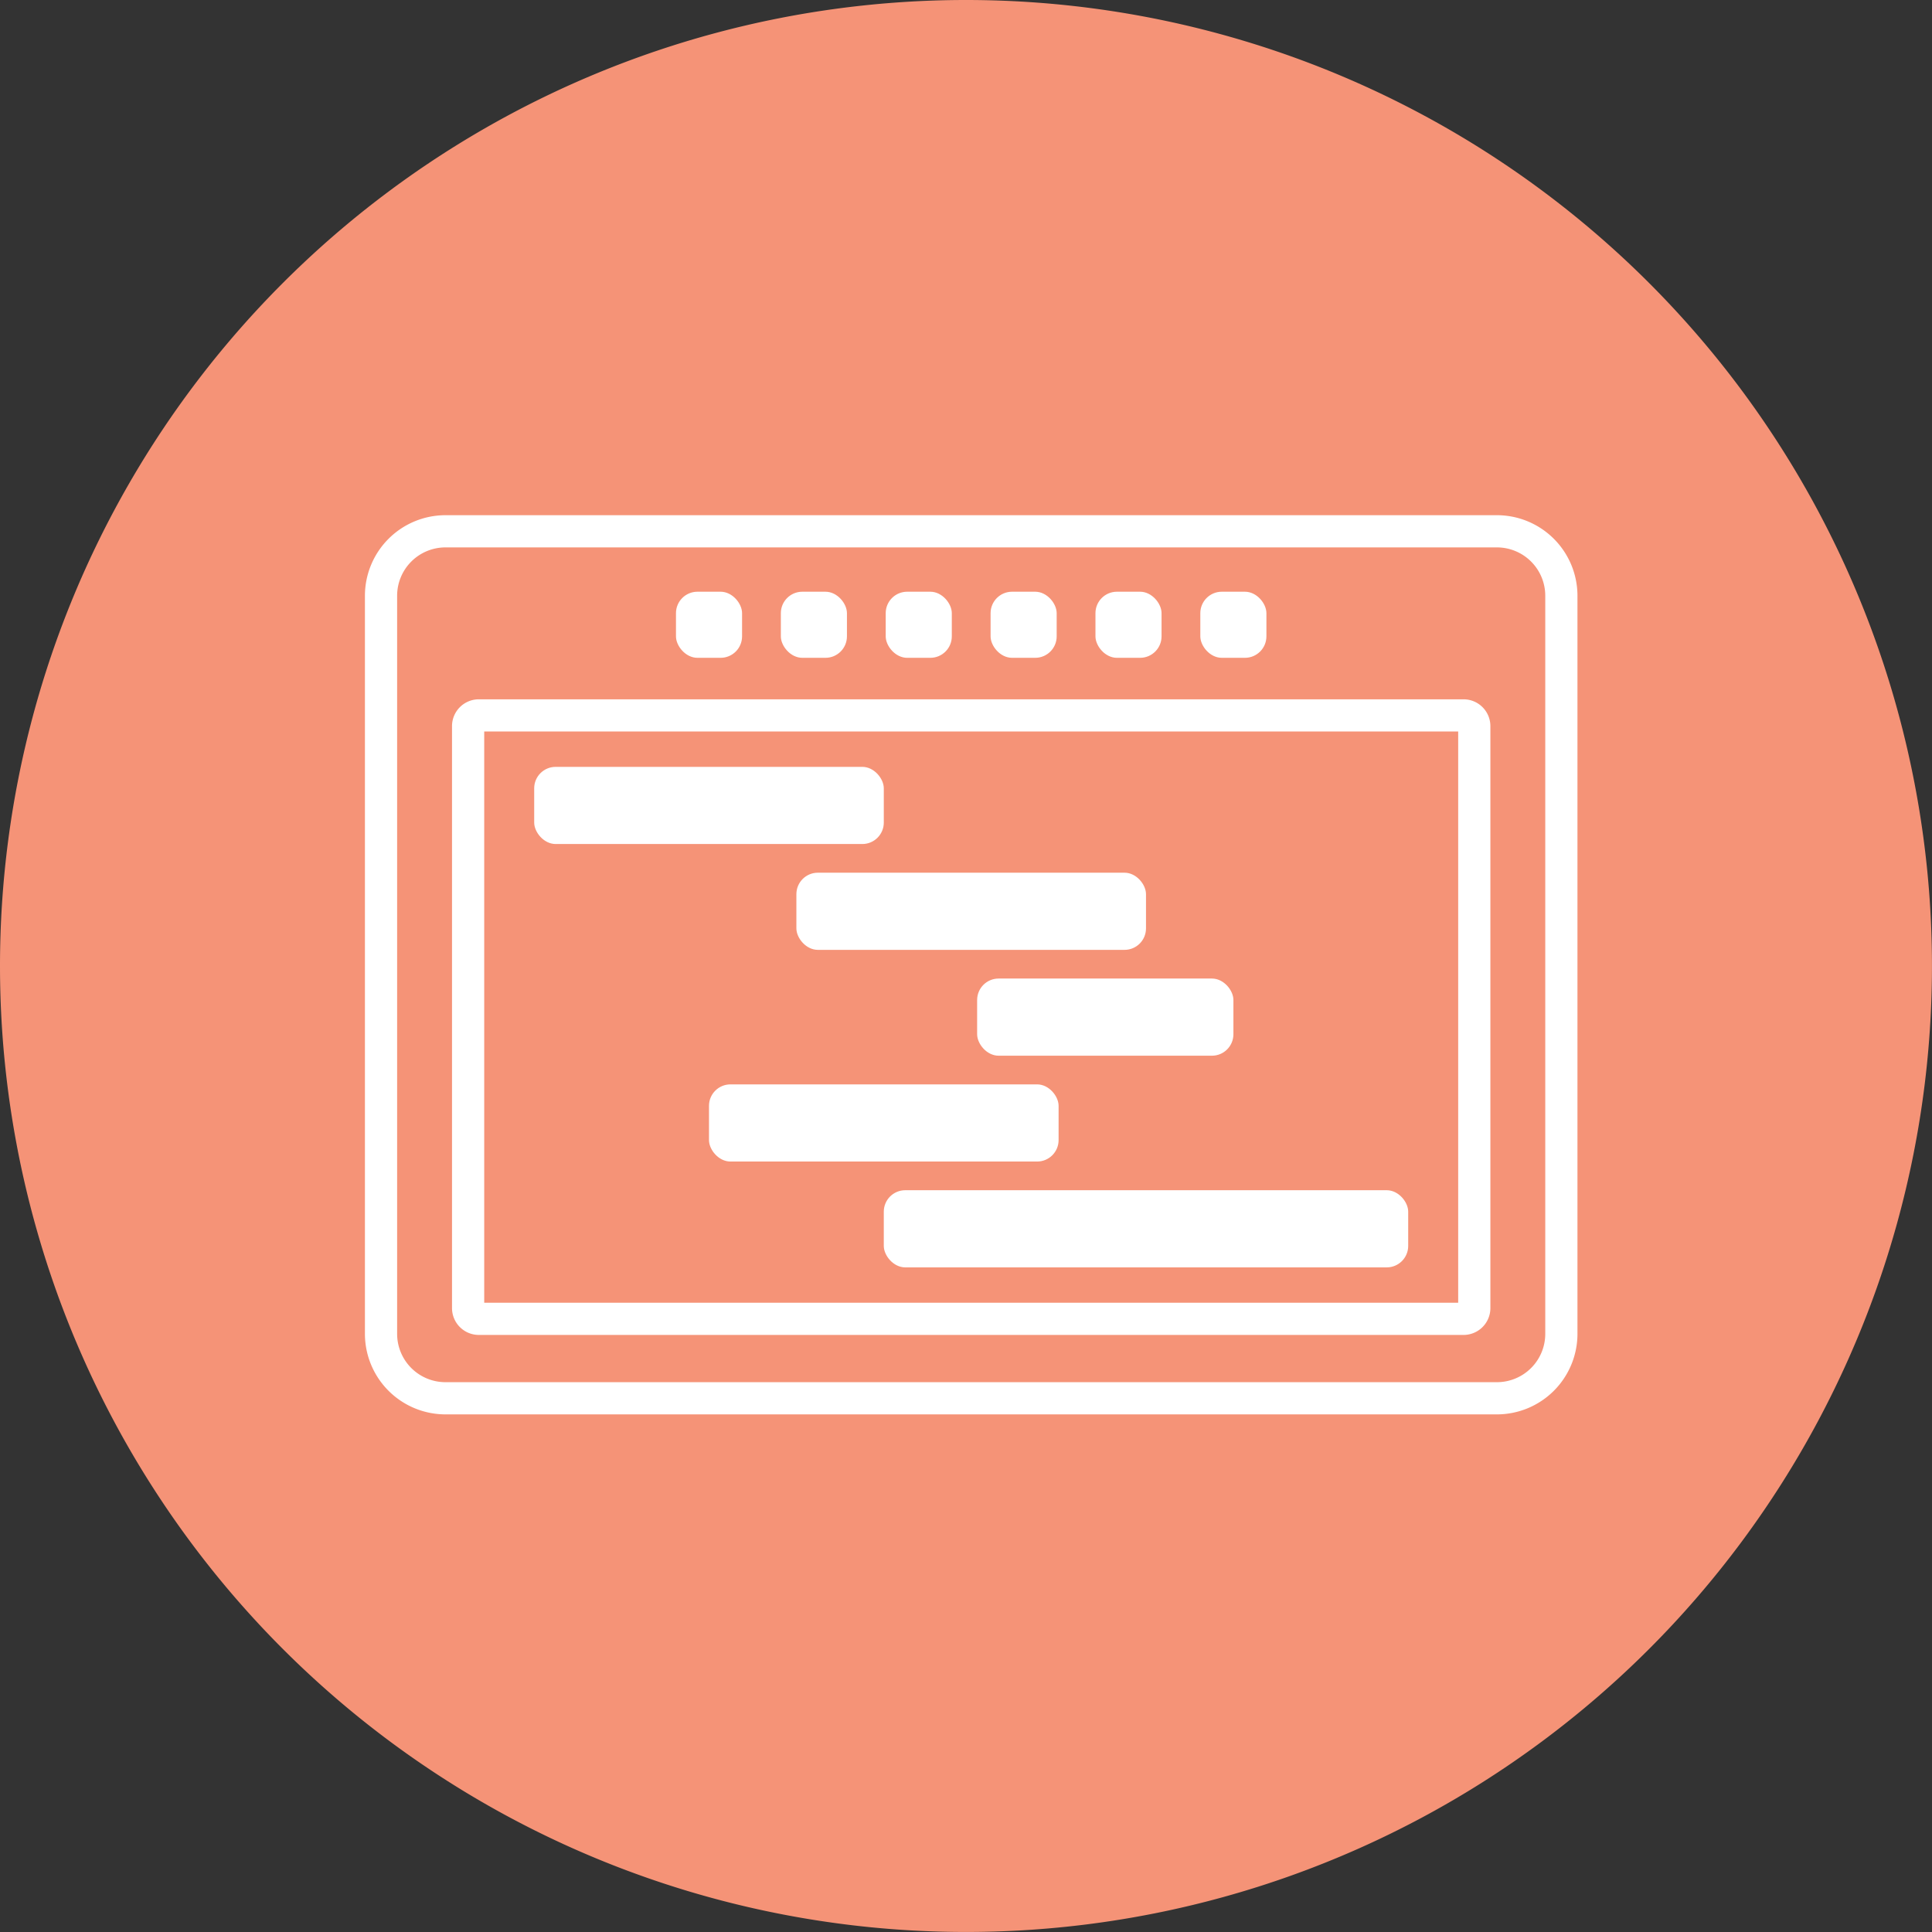
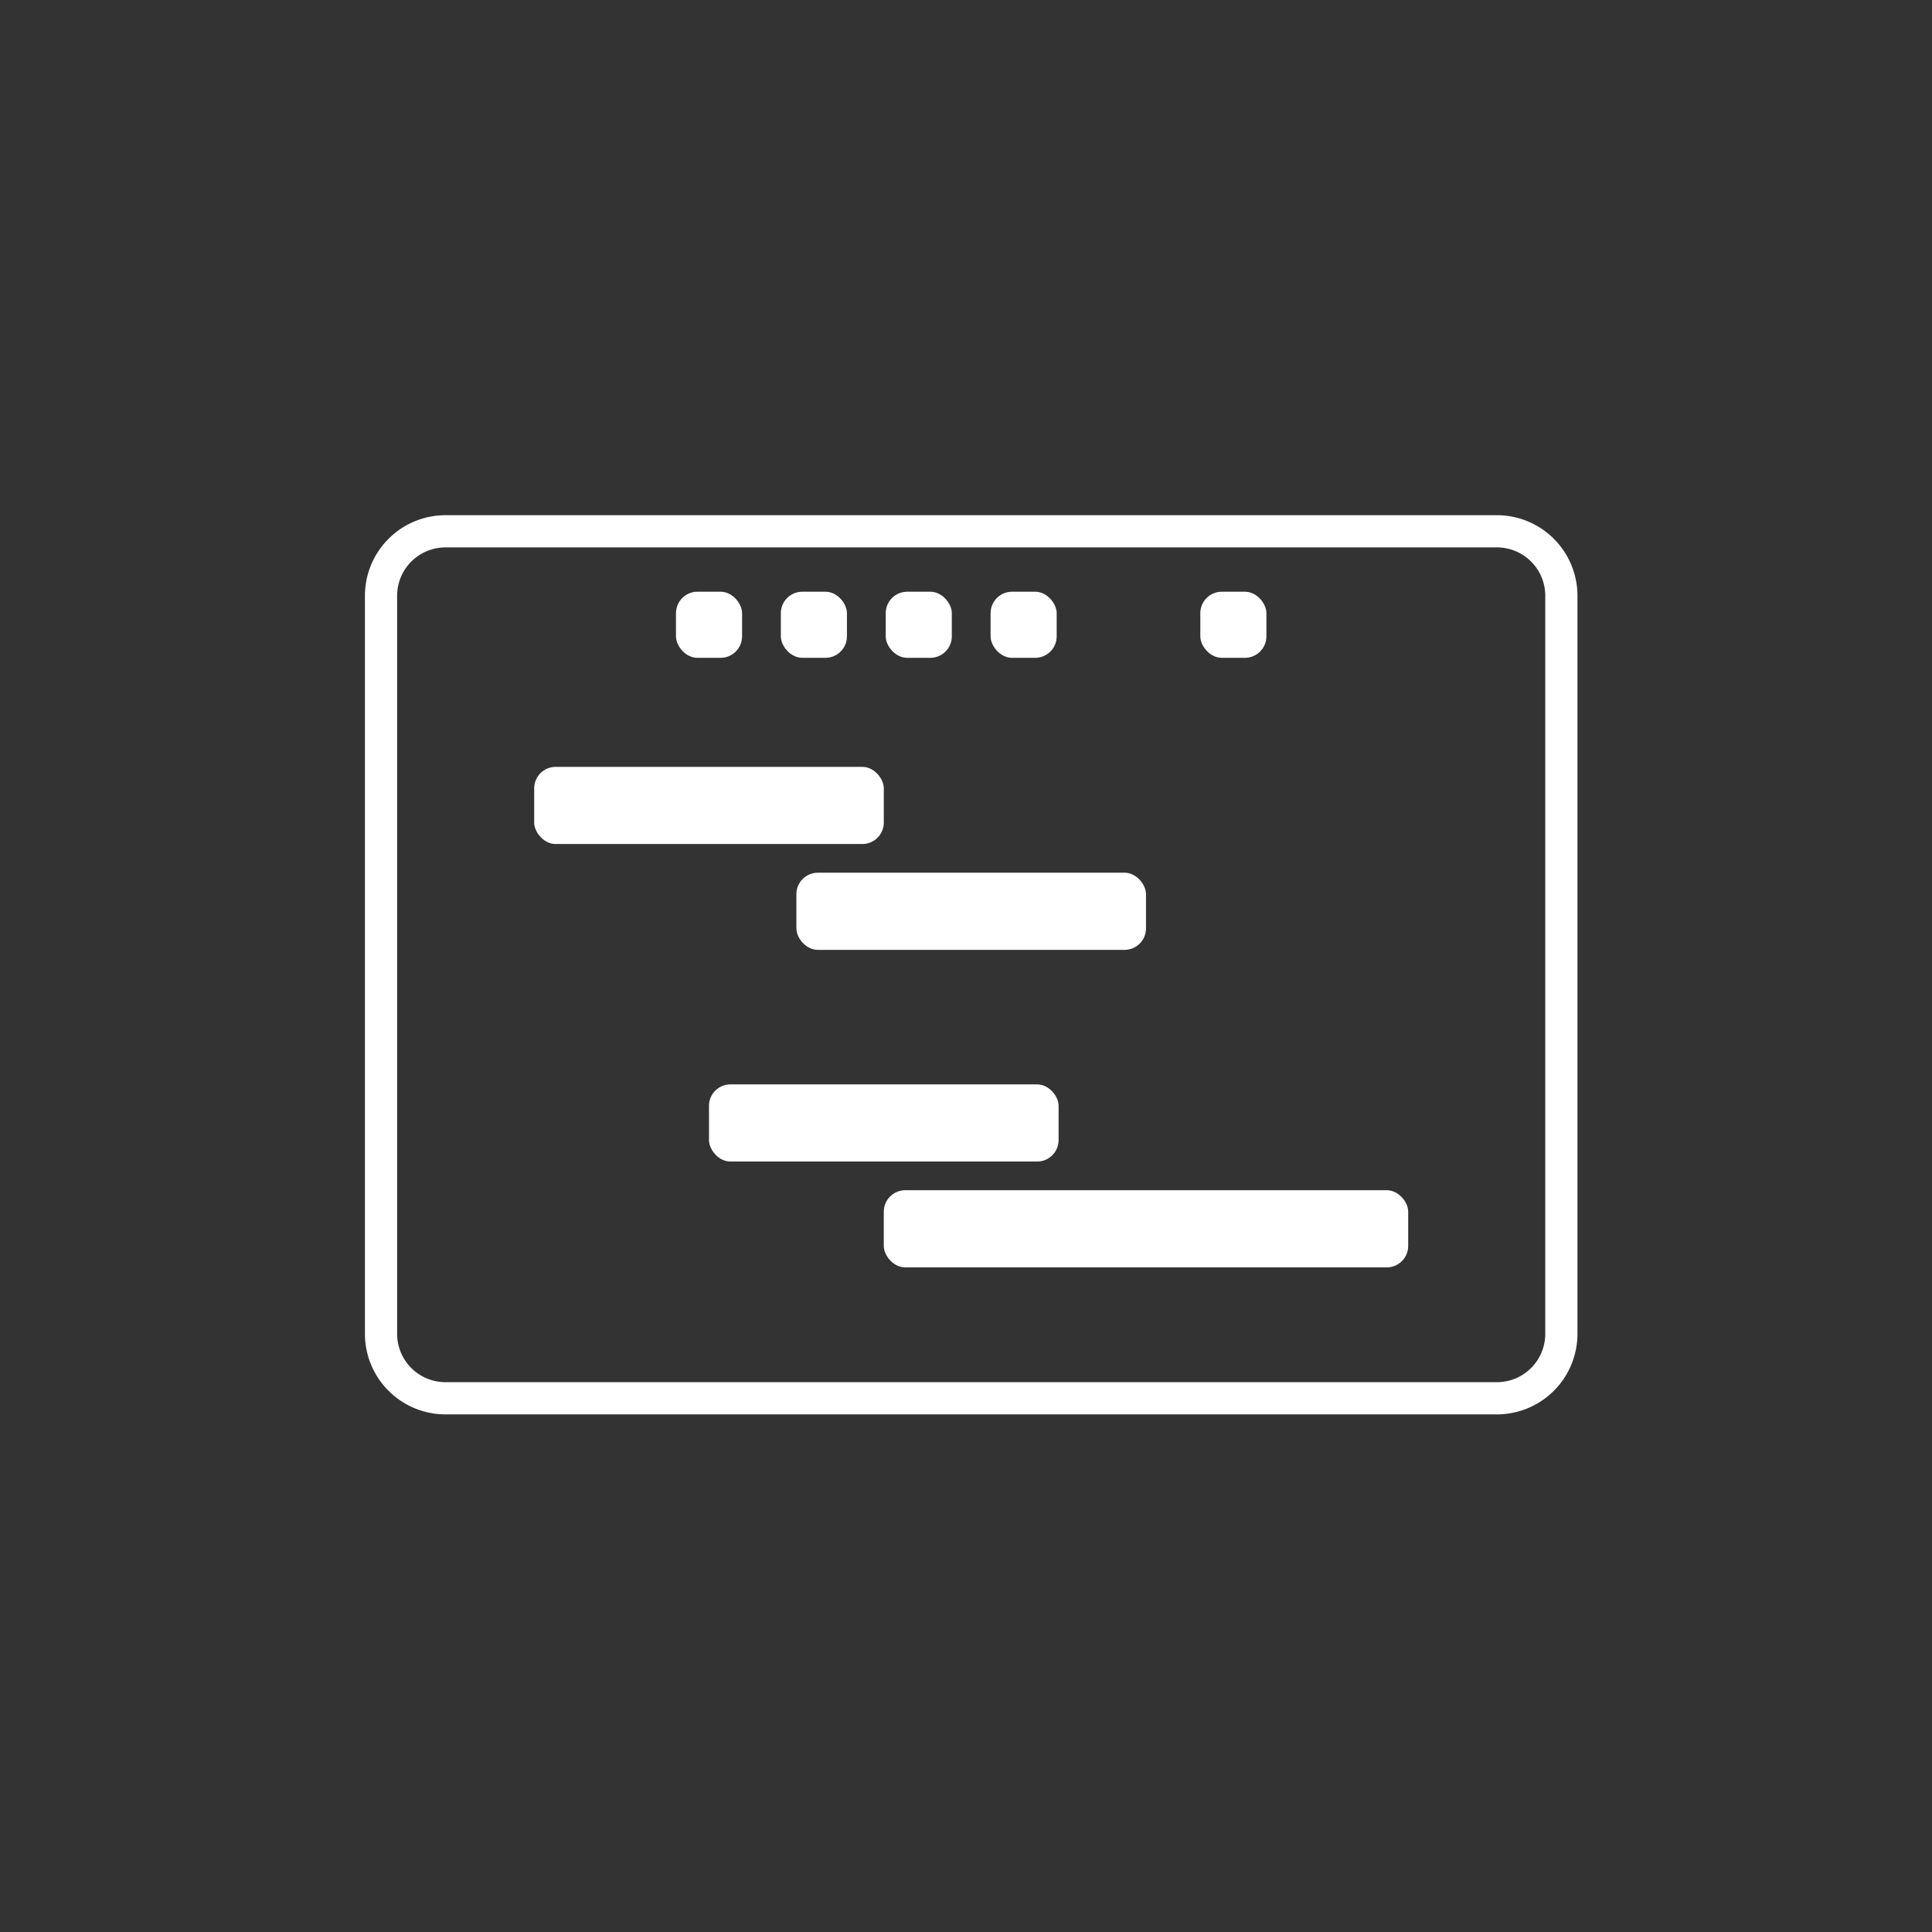
<svg xmlns="http://www.w3.org/2000/svg" width="180.003" height="180.003">
  <rect width="100%" height="100%" fill="#333333" stroke="none" />
  <defs>
    <clipPath id="a">
      <path fill="none" d="M0 0h112.971v83.776H0z" />
    </clipPath>
  </defs>
-   <path d="M90 0A90 90 0 110 90 90 90 0 0190 0z" fill="#f59377" />
  <g clip-path="url(#a)" fill="#fff" transform="translate(34 48.001)">
    <path d="M7.5 0h97.971a7.509 7.509 0 017.5 7.5v68.776a7.509 7.509 0 01-7.5 7.5H7.5a7.509 7.509 0 01-7.5-7.5V7.5A7.509 7.509 0 017.5 0zm97.971 80.776a4.505 4.505 0 004.5-4.5V7.5a4.505 4.505 0 00-4.5-4.5H7.5A4.505 4.505 0 003 7.5v68.776a4.505 4.505 0 004.5 4.5z" />
-     <path d="M10.614 17.153h91.744a2.5 2.5 0 012.5 2.5v54.221a2.5 2.5 0 01-2.5 2.5H10.614a2.5 2.5 0 01-2.5-2.5V19.653a2.5 2.5 0 012.5-2.5zm91.244 3H11.114v53.221h90.744z" />
    <rect width="32.573" height="7.189" rx="2" transform="translate(15.77 23.447)" />
    <rect width="32.573" height="7.189" rx="2" transform="translate(40.199 33.308)" />
    <rect width="32.573" height="7.189" rx="2" transform="translate(32.056 53.03)" />
    <rect width="48.859" height="7.189" rx="2" transform="translate(48.342 62.891)" />
-     <rect width="23.877" height="7.189" rx="2" transform="translate(57.039 43.169)" />
    <rect width="6.158" height="6.158" rx="2" transform="translate(28.98 7.129)" />
    <rect width="6.158" height="6.158" rx="2" transform="translate(38.751 7.129)" />
    <rect width="6.158" height="6.158" rx="2" transform="translate(48.521 7.129)" />
    <rect width="6.158" height="6.158" rx="2" transform="translate(58.292 7.129)" />
-     <rect width="6.158" height="6.158" rx="2" transform="translate(68.063 7.129)" />
    <rect width="6.158" height="6.158" rx="2" transform="translate(77.833 7.129)" />
  </g>
</svg>